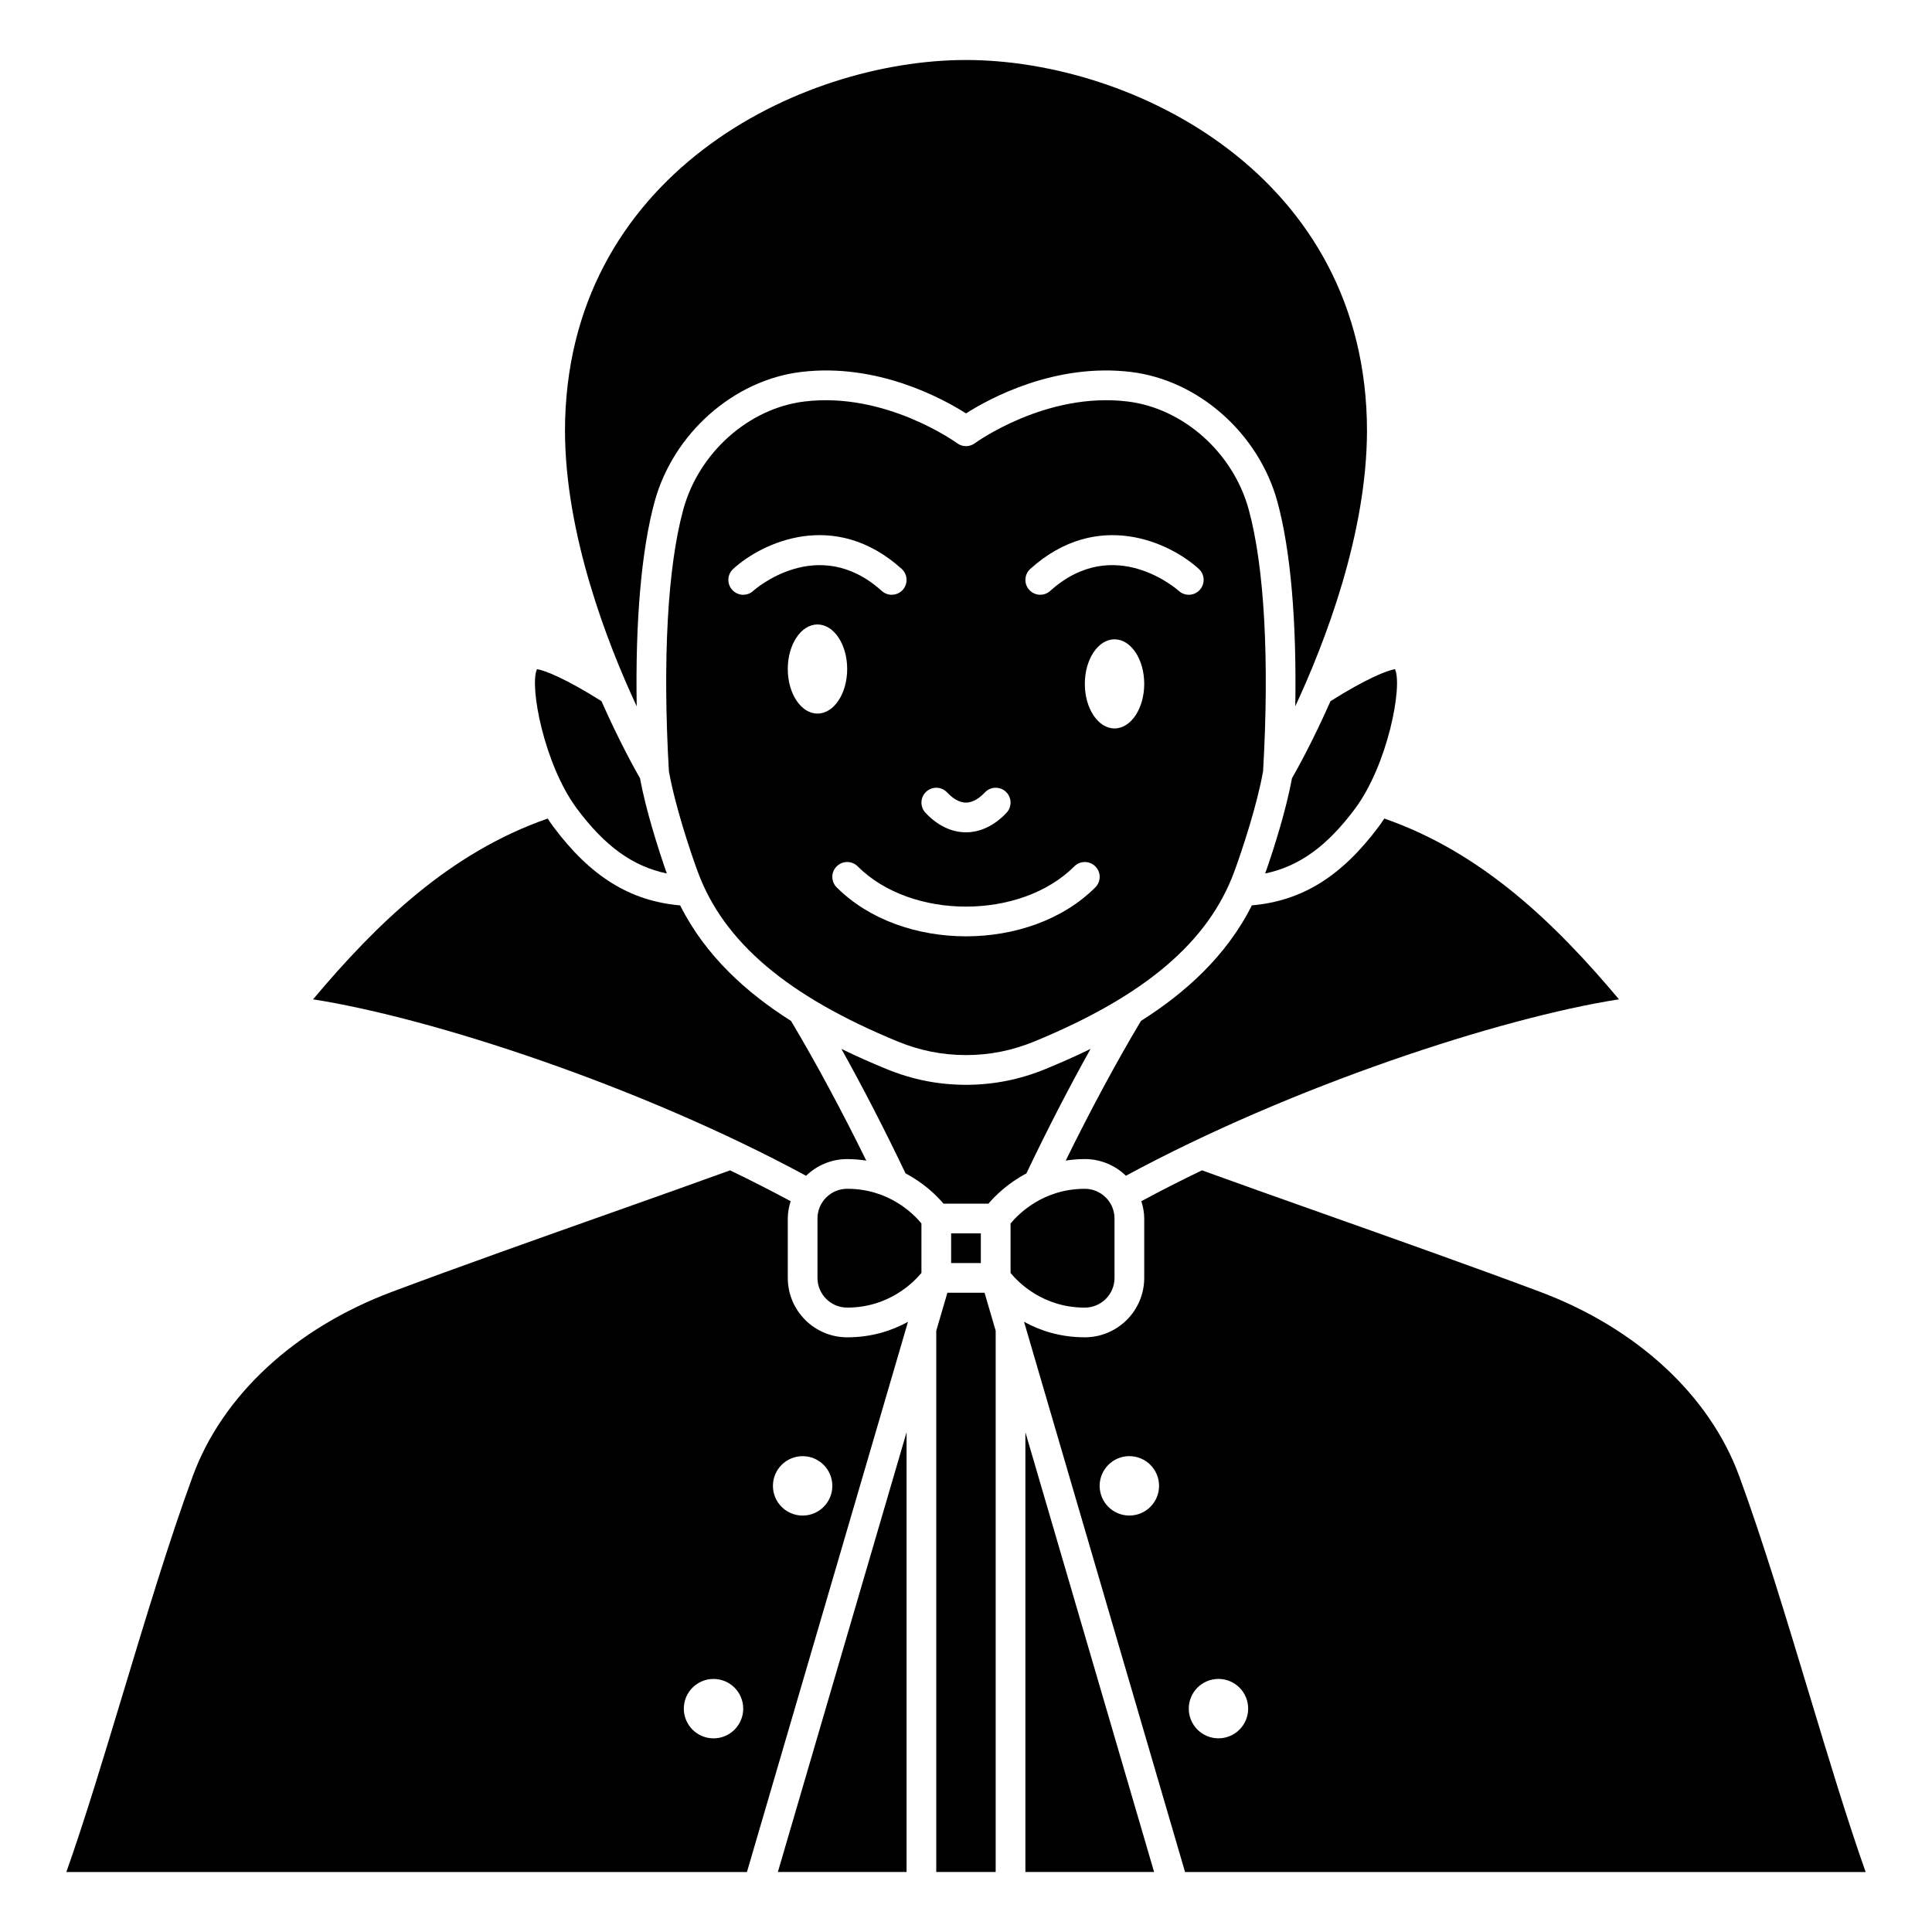
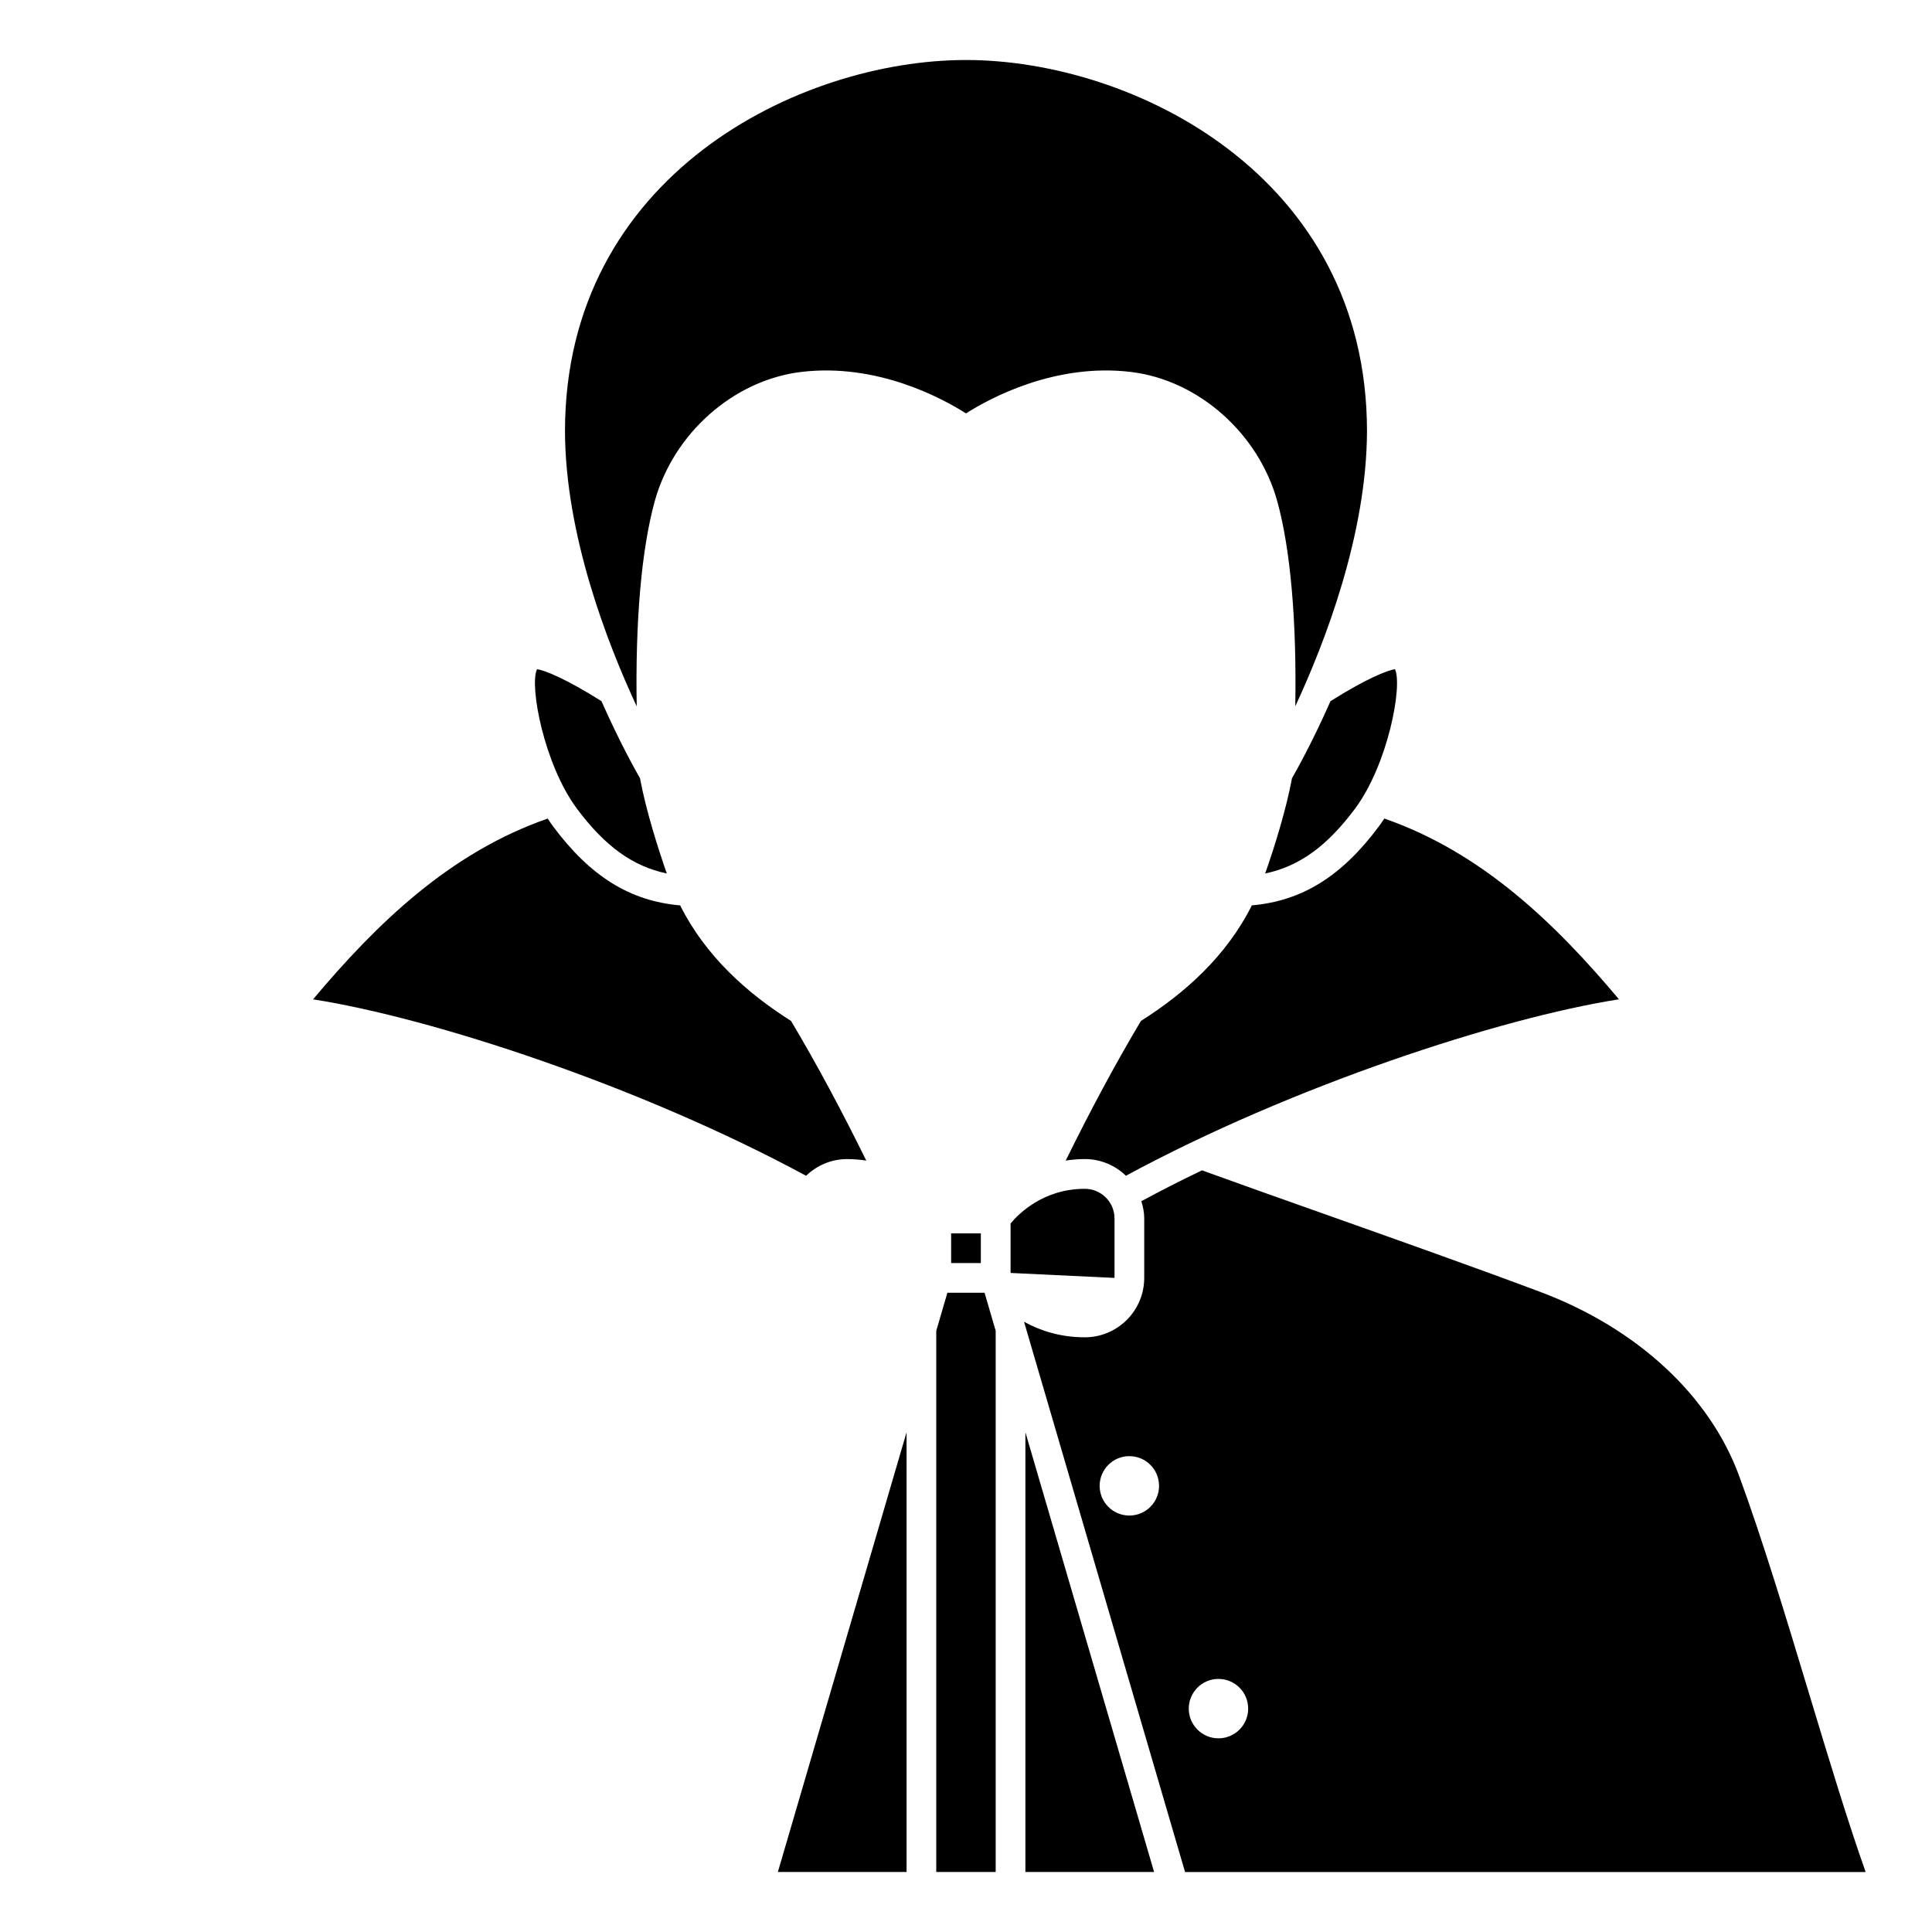
<svg xmlns="http://www.w3.org/2000/svg" fill="#000000" width="800px" height="800px" version="1.1" viewBox="144 144 512 512">
  <g>
    <path d="m317.48 276.94c4.945-18.047 20.875-32.172 38.746-34.359 20.238-2.477 37.629 7.066 43.773 10.973 6.148-3.91 23.535-13.445 43.773-10.973 17.871 2.18 33.801 16.312 38.746 34.359 3.504 12.789 5.129 31.664 4.746 54.238 7.93-17.066 18.91-45.602 19.004-72.891 0-67.859-62.145-98.387-106.27-98.387s-106.27 30.527-106.27 98.398c0.094 27.316 11.074 55.84 19.008 72.895-0.387-22.578 1.246-41.461 4.746-54.254z" />
    <path d="m368.51 451.17c1.785 0 3.457 0.16 5.062 0.402-6.57-13.355-13.254-25.793-19.938-37.012-11.645-7.356-22.664-17.195-29.387-30.621-13.285-1.156-23.785-7.652-33.68-20.949-0.488-0.652-0.957-1.355-1.422-2.062-25.996 9.031-45.367 27.898-62.184 47.906 31.598 4.949 86.727 23 130.66 46.758 2.832-2.727 6.656-4.422 10.891-4.422z" />
    <path d="m384.25 640.09v-116.53l-34.105 116.53z" />
    <path d="m509.43 362.98c-9.895 13.297-20.391 19.789-33.676 20.949-6.723 13.43-17.746 23.27-29.391 30.625-6.691 11.227-13.371 23.664-19.938 37.012 1.605-0.242 3.277-0.402 5.066-0.402 4.231 0 8.059 1.695 10.891 4.422 43.93-23.758 99.062-41.809 130.66-46.758-16.82-20.008-36.184-38.867-62.184-47.906-0.473 0.707-0.941 1.41-1.426 2.059z" />
-     <path d="m394.04 462.98h11.914c1.711-2.023 5.055-5.379 10.051-8.016 5.582-11.699 11.277-22.734 17.004-32.992-4.106 2.004-8.109 3.75-11.836 5.285-6.867 2.832-13.793 4.215-21.172 4.234-7.394-0.016-14.32-1.402-21.188-4.234-3.727-1.535-7.731-3.281-11.836-5.285 5.723 10.254 11.414 21.289 17.004 32.992 5.004 2.633 8.348 5.992 10.059 8.016z" />
    <path d="m486.39 350.24c-1.457 7.938-4.543 17.996-7.106 25.242 9.016-1.883 16.414-7.234 23.828-17.195 8.688-11.68 12.66-32.57 10.566-36.957-2.106 0.355-7.535 2.473-17.082 8.484-4.781 10.805-8.977 18.285-10.207 20.426z" />
-     <path d="m400.01 423.61c6.316-0.012 12.266-1.203 18.172-3.637 29.234-12.051 46.043-26.336 52.906-44.953 2.109-5.731 6.078-17.75 7.648-26.672 1.695-29.523 0.348-54.141-3.816-69.332-4.117-15.047-17.32-26.816-32.102-28.617-21.641-2.629-40.289 10.93-40.477 11.066-1.387 1.027-3.281 1.027-4.676 0.004-0.188-0.137-18.949-13.711-40.484-11.066-14.785 1.801-27.984 13.57-32.102 28.617-4.16 15.188-5.516 39.809-3.816 69.328 1.578 8.953 5.543 20.953 7.648 26.668 6.863 18.621 23.68 32.906 52.906 44.957 5.91 2.434 11.855 3.625 18.191 3.637zm39.352-86.566c-4.348 0-7.871-5.285-7.871-11.809 0-6.523 3.523-11.809 7.871-11.809s7.871 5.285 7.871 11.809c0 6.519-3.523 11.809-7.871 11.809zm-22.312-42.289c17.789-16.008 36.984-6.992 44.648 0.02 1.602 1.469 1.715 3.957 0.242 5.562-1.461 1.609-3.961 1.719-5.559 0.246-0.164-0.152-17.078-15.277-34.07 0.02-0.75 0.676-1.695 1.012-2.633 1.012-1.074 0-2.148-0.441-2.926-1.305-1.449-1.609-1.32-4.098 0.297-5.555zm-27.613 59.074c1.582-1.488 4.082-1.41 5.562 0.18 1.148 1.227 2.949 2.691 4.981 2.691h0.008c2.047 0 3.859-1.469 5.023-2.703 1.496-1.582 3.984-1.652 5.566-0.16 1.578 1.492 1.652 3.984 0.16 5.566-3.195 3.383-6.91 5.168-10.75 5.168h-0.02c-3.836-0.008-7.539-1.797-10.711-5.18-1.484-1.586-1.406-4.078 0.18-5.562zm-45.82-53.246c-1.598 1.473-4.09 1.363-5.559-0.246-1.469-1.602-1.359-4.094 0.242-5.562 7.664-7.016 26.859-16.035 44.648-0.02 1.613 1.457 1.742 3.941 0.293 5.559-0.777 0.863-1.852 1.305-2.926 1.305-0.938 0-1.883-0.332-2.633-1.012-16.984-15.293-33.898-0.176-34.066-0.023zm9.152 20.715c0-6.523 3.523-11.809 7.871-11.809 4.348 0 7.871 5.285 7.871 11.809 0 6.523-3.523 11.809-7.871 11.809-4.348 0-7.871-5.289-7.871-11.809zm12.961 52.301c1.539-1.539 4.027-1.539 5.566 0 14.223 14.219 43.191 14.219 57.41 0 1.539-1.539 4.027-1.539 5.566 0 1.539 1.539 1.539 4.027 0 5.566-8.648 8.648-21.461 12.973-34.27 12.973-12.812 0-25.625-4.324-34.27-12.973-1.543-1.543-1.543-4.031-0.004-5.566z" />
    <path d="m320.71 375.48c-2.242-6.367-5.566-16.875-7.102-25.242-1.23-2.137-5.43-9.621-10.211-20.426-9.547-6.016-14.98-8.133-17.086-8.484-2.09 4.383 1.883 25.277 10.566 36.957 7.414 9.961 14.816 15.316 23.832 17.195z" />
-     <path d="m439.36 482.66v-15.742c0-4.34-3.531-7.871-7.871-7.871-11.109 0-17.672 6.758-19.68 9.195v13.102c2.008 2.449 8.543 9.188 19.68 9.188 4.34 0 7.871-3.531 7.871-7.871z" />
-     <path d="m352.77 482.66v-15.742c0-1.605 0.312-3.125 0.758-4.586-5.188-2.793-10.547-5.531-16.062-8.176-8.887 3.227-19.801 7.102-31.484 11.238-19.125 6.777-40.805 14.461-58.102 20.953-25.699 9.637-44.941 27.438-52.793 48.84-6.234 16.996-12.426 37.504-18.418 57.328-5.254 17.398-10.25 33.949-15.082 47.586h180.36l42.68-145.81c-4.156 2.301-9.523 4.113-16.109 4.113-8.684 0-15.746-7.062-15.746-15.742zm-19.68 122.02c-4.348 0-7.871-3.523-7.871-7.871 0-4.348 3.523-7.871 7.871-7.871 4.348 0 7.871 3.523 7.871 7.871 0 4.348-3.519 7.871-7.871 7.871zm23.617-59.039c-4.348 0-7.871-3.523-7.871-7.871 0-4.348 3.523-7.871 7.871-7.871s7.871 3.523 7.871 7.871c0 4.348-3.523 7.871-7.871 7.871z" />
+     <path d="m439.36 482.66v-15.742c0-4.34-3.531-7.871-7.871-7.871-11.109 0-17.672 6.758-19.68 9.195v13.102z" />
    <path d="m623.33 592.51c-5.988-19.828-12.184-40.332-18.418-57.328-7.852-21.402-27.094-39.203-52.793-48.84-17.297-6.488-38.973-14.172-58.102-20.953-11.68-4.141-22.598-8.012-31.484-11.238-5.516 2.644-10.875 5.375-16.062 8.176 0.449 1.461 0.762 2.981 0.762 4.586v15.742c0 8.684-7.062 15.742-15.742 15.742-6.59 0-11.953-1.816-16.109-4.117l42.672 145.82h180.36c-4.828-13.637-9.828-30.184-15.082-47.586zm-180.04-46.875c-4.348 0-7.871-3.523-7.871-7.871 0-4.348 3.523-7.871 7.871-7.871 4.348 0 7.871 3.523 7.871 7.871 0.004 4.348-3.519 7.871-7.871 7.871zm23.617 59.039c-4.348 0-7.871-3.523-7.871-7.871 0-4.348 3.523-7.871 7.871-7.871s7.871 3.523 7.871 7.871c0 4.348-3.519 7.871-7.871 7.871z" />
    <path d="m415.74 640.09h34.105l-34.105-116.53z" />
    <path d="m392.12 496.67v143.42h15.746v-143.42l-2.949-10.082h-9.848z" />
    <path d="m396.06 470.85h7.871v7.871h-7.871z" />
-     <path d="m368.51 459.04c-4.34 0-7.871 3.531-7.871 7.871v15.742c0 4.34 3.531 7.871 7.871 7.871 11.109 0 17.672-6.758 19.68-9.195v-13.102c-2.012-2.449-8.547-9.188-19.68-9.188z" />
  </g>
</svg>